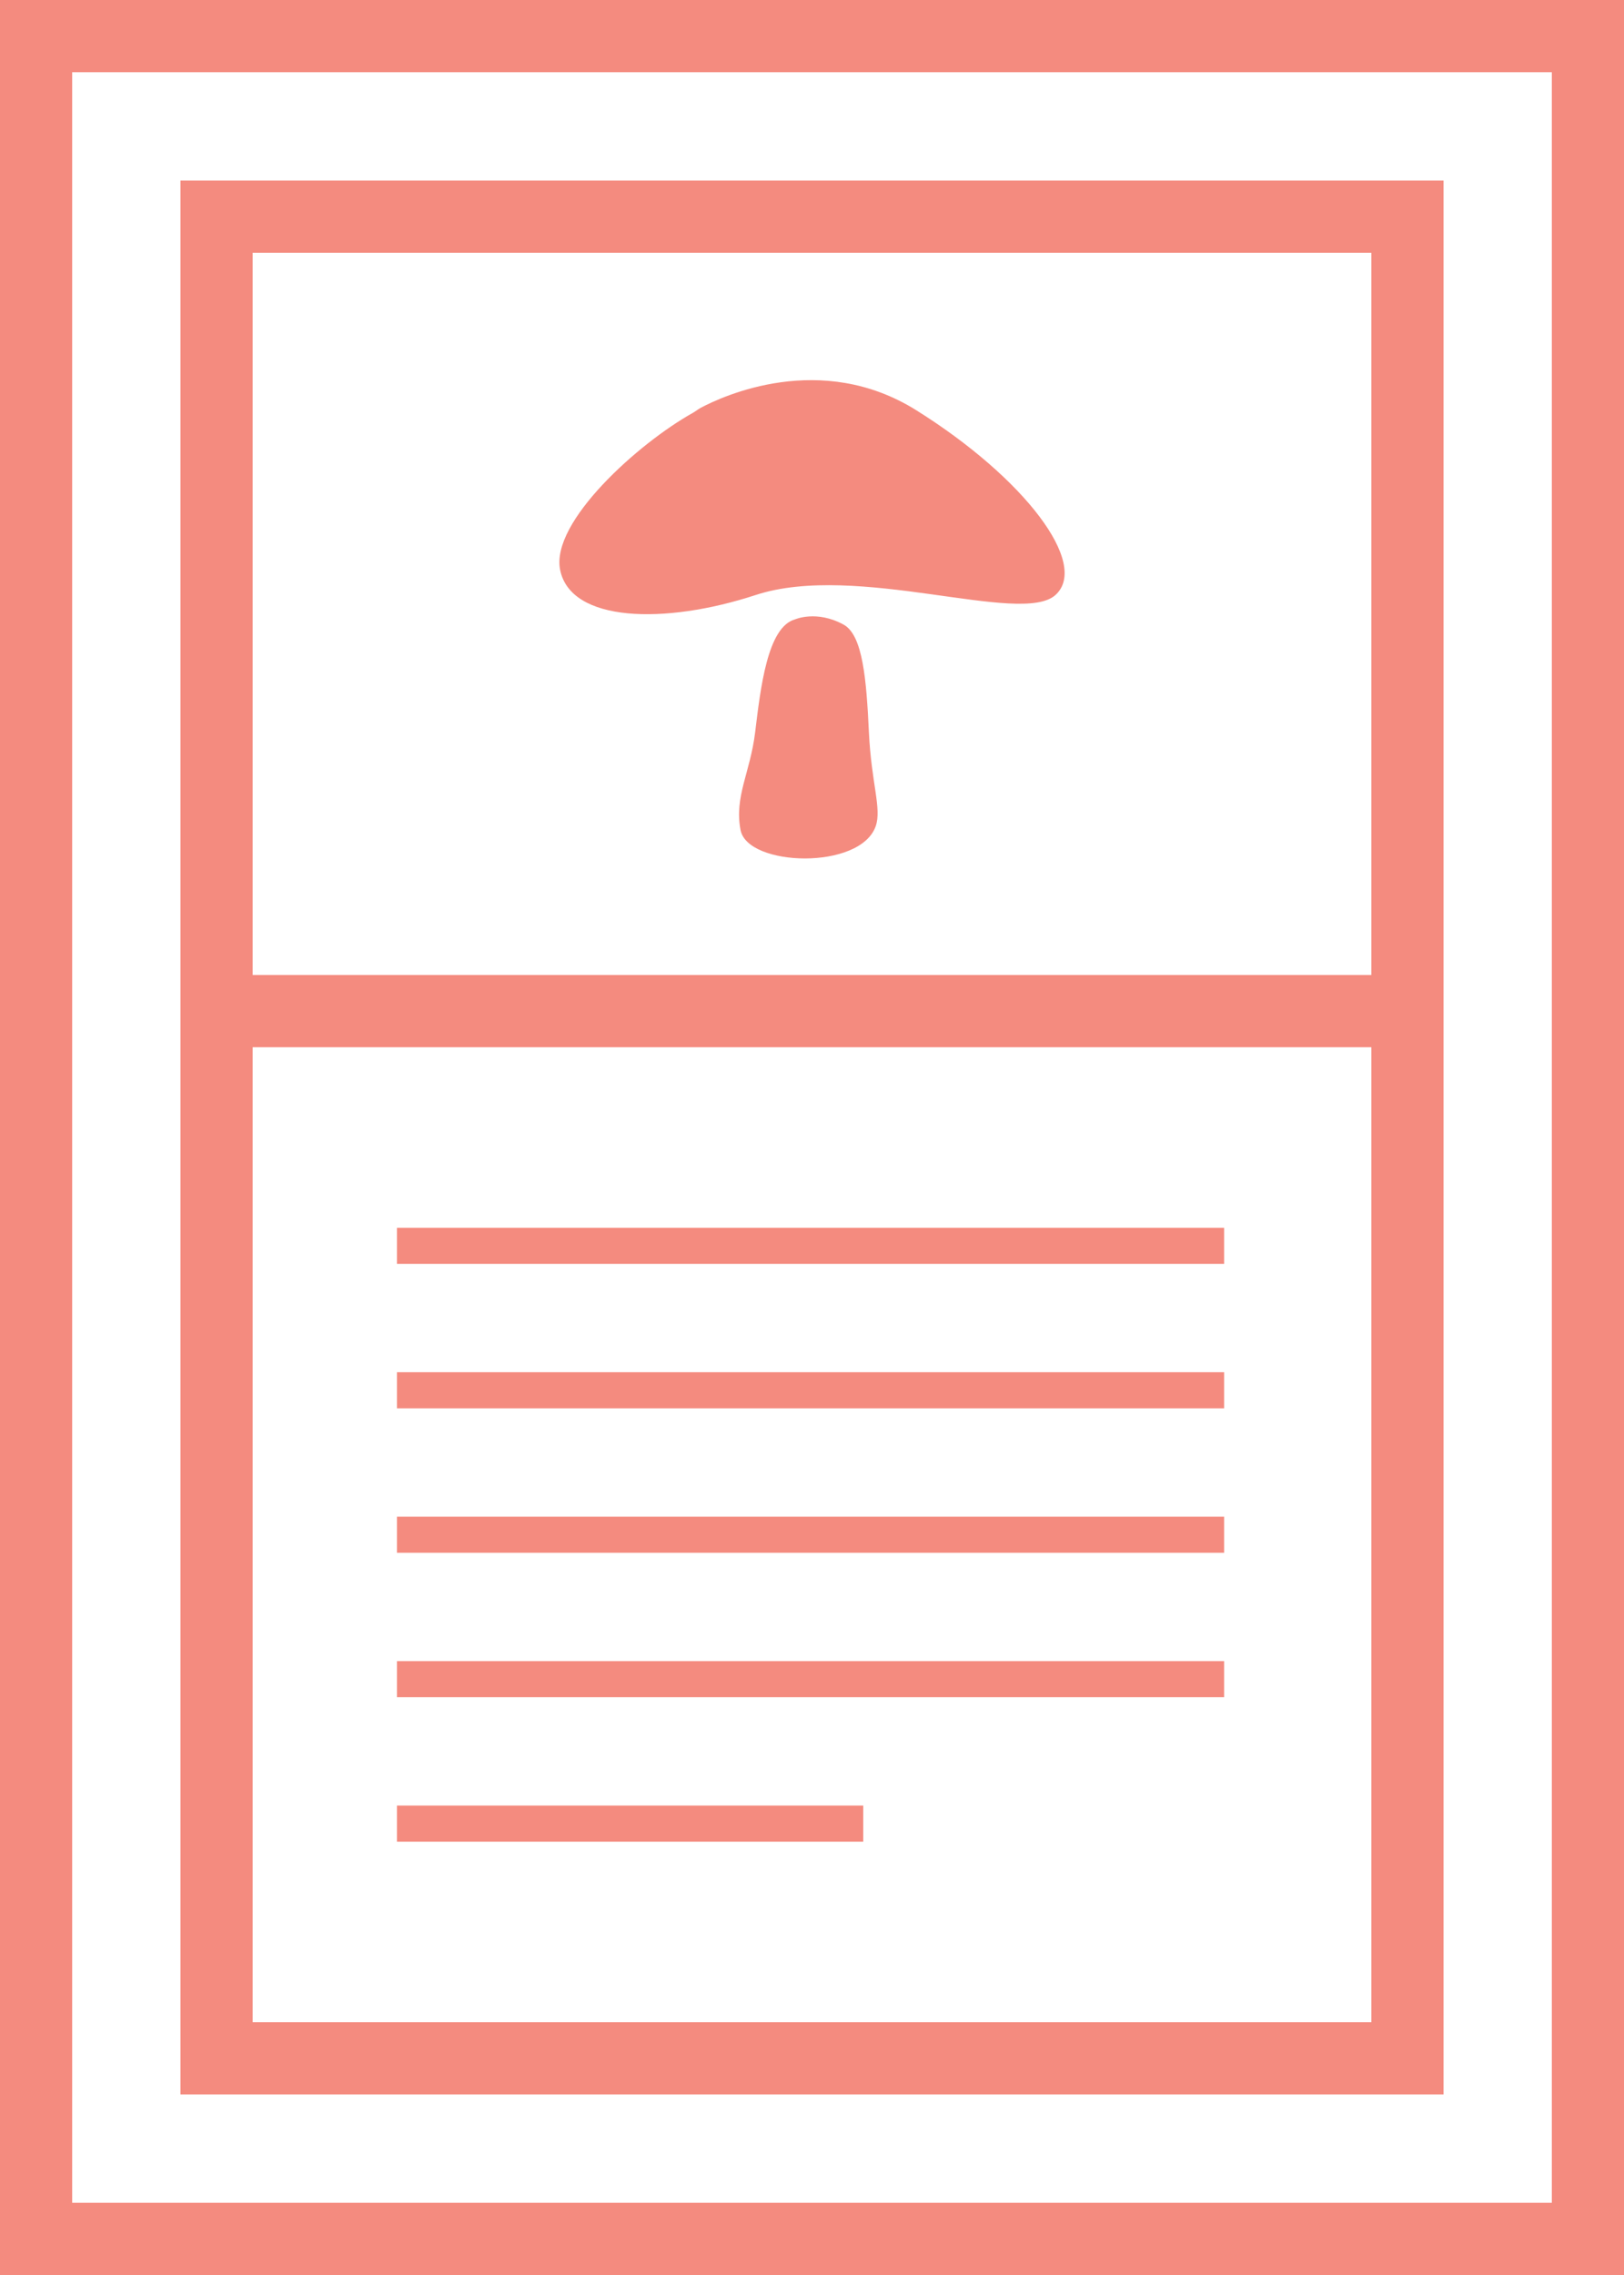
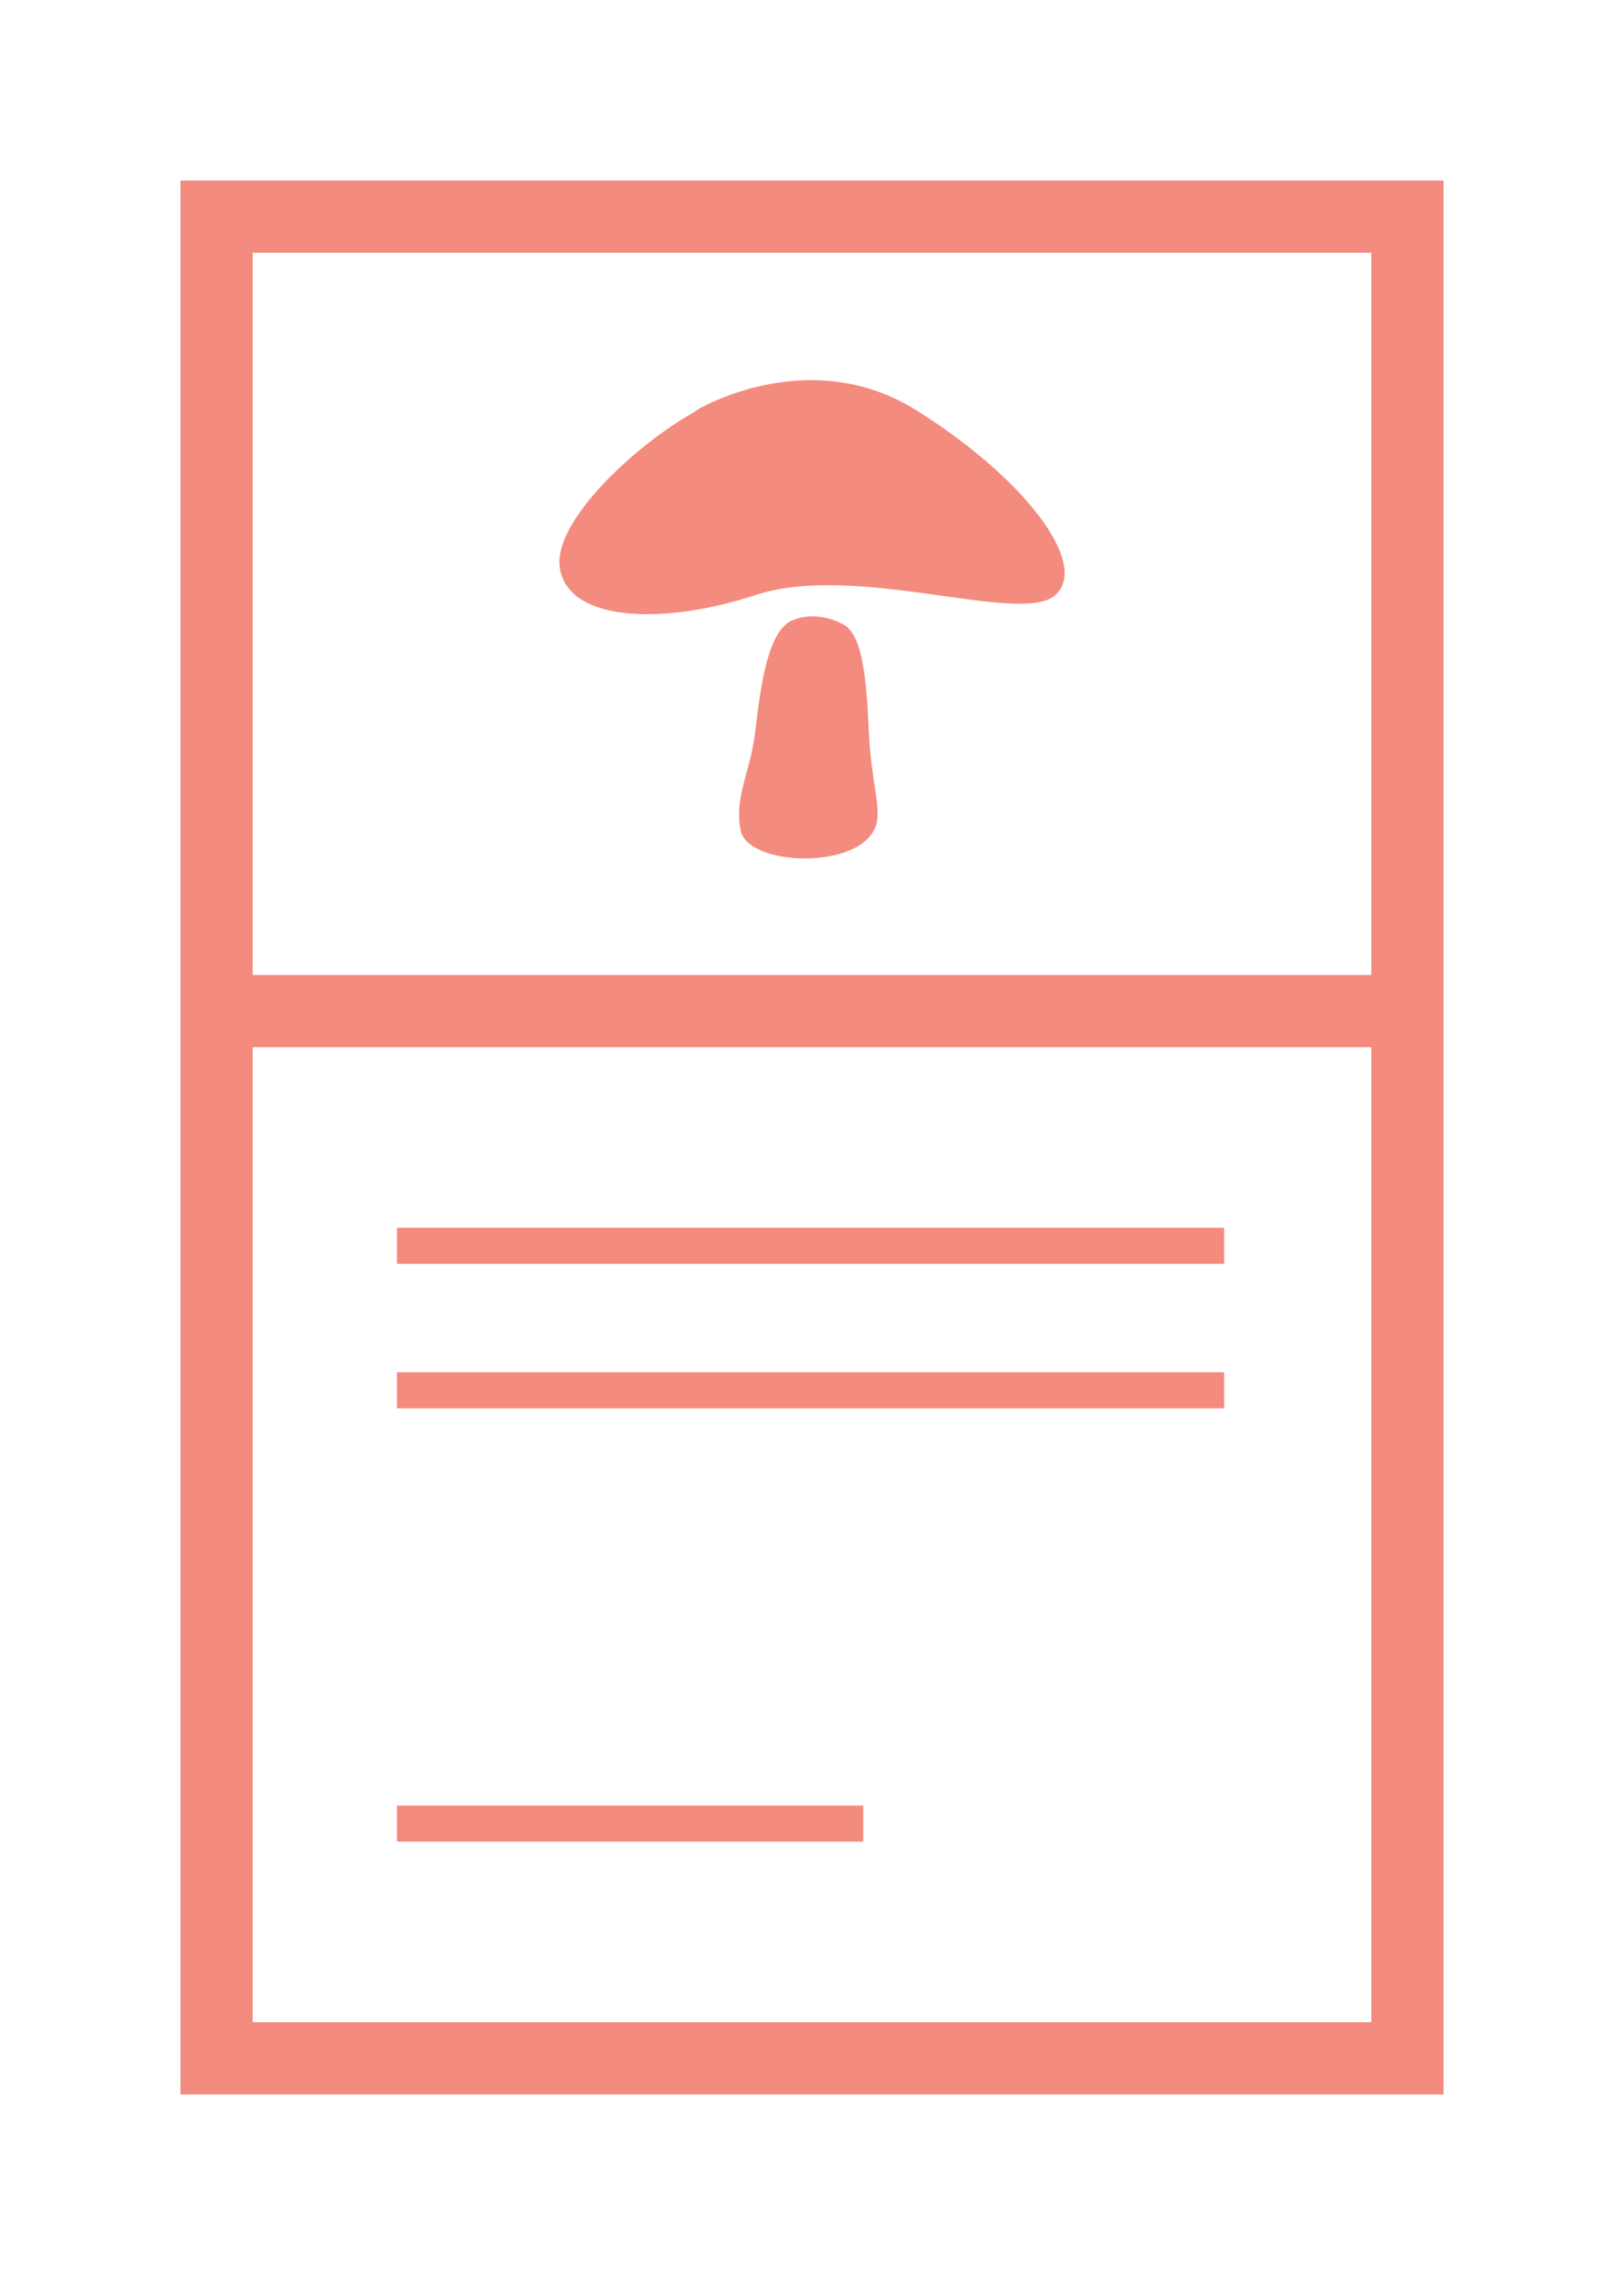
<svg xmlns="http://www.w3.org/2000/svg" width="45px" height="63px" viewBox="0 0 45 63" version="1.1">
  <title>icon-recipecard2</title>
  <desc>Created with Sketch.</desc>
  <defs />
  <g id="Page-1" stroke="none" stroke-width="1" fill="none" fill-rule="evenodd">
    <g id="icon-recipecard2" transform="translate(-9, -1)">
-       <rect id="Rectangle-3" x="0" y="0" width="64" height="64" />
      <g id="icon-recipecard" transform="translate(9, 1)" fill="#F48B7F">
-         <path d="M2,2 L2,61 L43,61 L43,2 L2,2 Z M0,0 L45,0 L45,63 L0,63 L0,0 Z" id="Rectangle-22" fill-rule="nonzero" />
        <path d="M7,7 L7,56 L38,56 L38,7 L7,7 Z M5,5 L40,5 L40,58 L5,58 L5,5 Z" id="Rectangle-22" fill-rule="nonzero" />
        <path d="M25.392,11.362 C28.393,13.24 30.195,15.618 29.246,16.477 C28.296,17.337 23.747,15.558 20.94,16.477 C18.422,17.302 15.81,17.238 15.52,15.778 C15.256,14.453 17.697,12.27 19.197,11.434 C19.274,11.391 19.342,11.333 19.419,11.292 C20.026,10.97 22.747,9.706 25.392,11.362 Z M23.377,17.298 C23.909,17.59 24.008,18.82 24.077,20.28 C24.144,21.692 24.435,22.39 24.266,22.877 C23.84,24.103 20.714,24.003 20.52,22.985 C20.343,22.062 20.788,21.395 20.924,20.283 C21.074,19.054 21.264,17.362 22.03,17.152 C22.03,17.152 22.628,16.887 23.377,17.298 Z" id="Combined-Shape" />
        <rect id="Rectangle-23" x="6" y="27" width="33.92" height="2" />
        <rect id="Rectangle-23" x="11" y="34" width="22.92" height="1" />
        <rect id="Rectangle-23" x="11" y="38" width="22.92" height="1" />
-         <rect id="Rectangle-23" x="11" y="42" width="22.92" height="1" />
-         <rect id="Rectangle-23" x="11" y="46" width="22.92" height="1" />
        <rect id="Rectangle-23" x="11" y="50" width="12.92" height="1" />
      </g>
    </g>
  </g>
</svg>